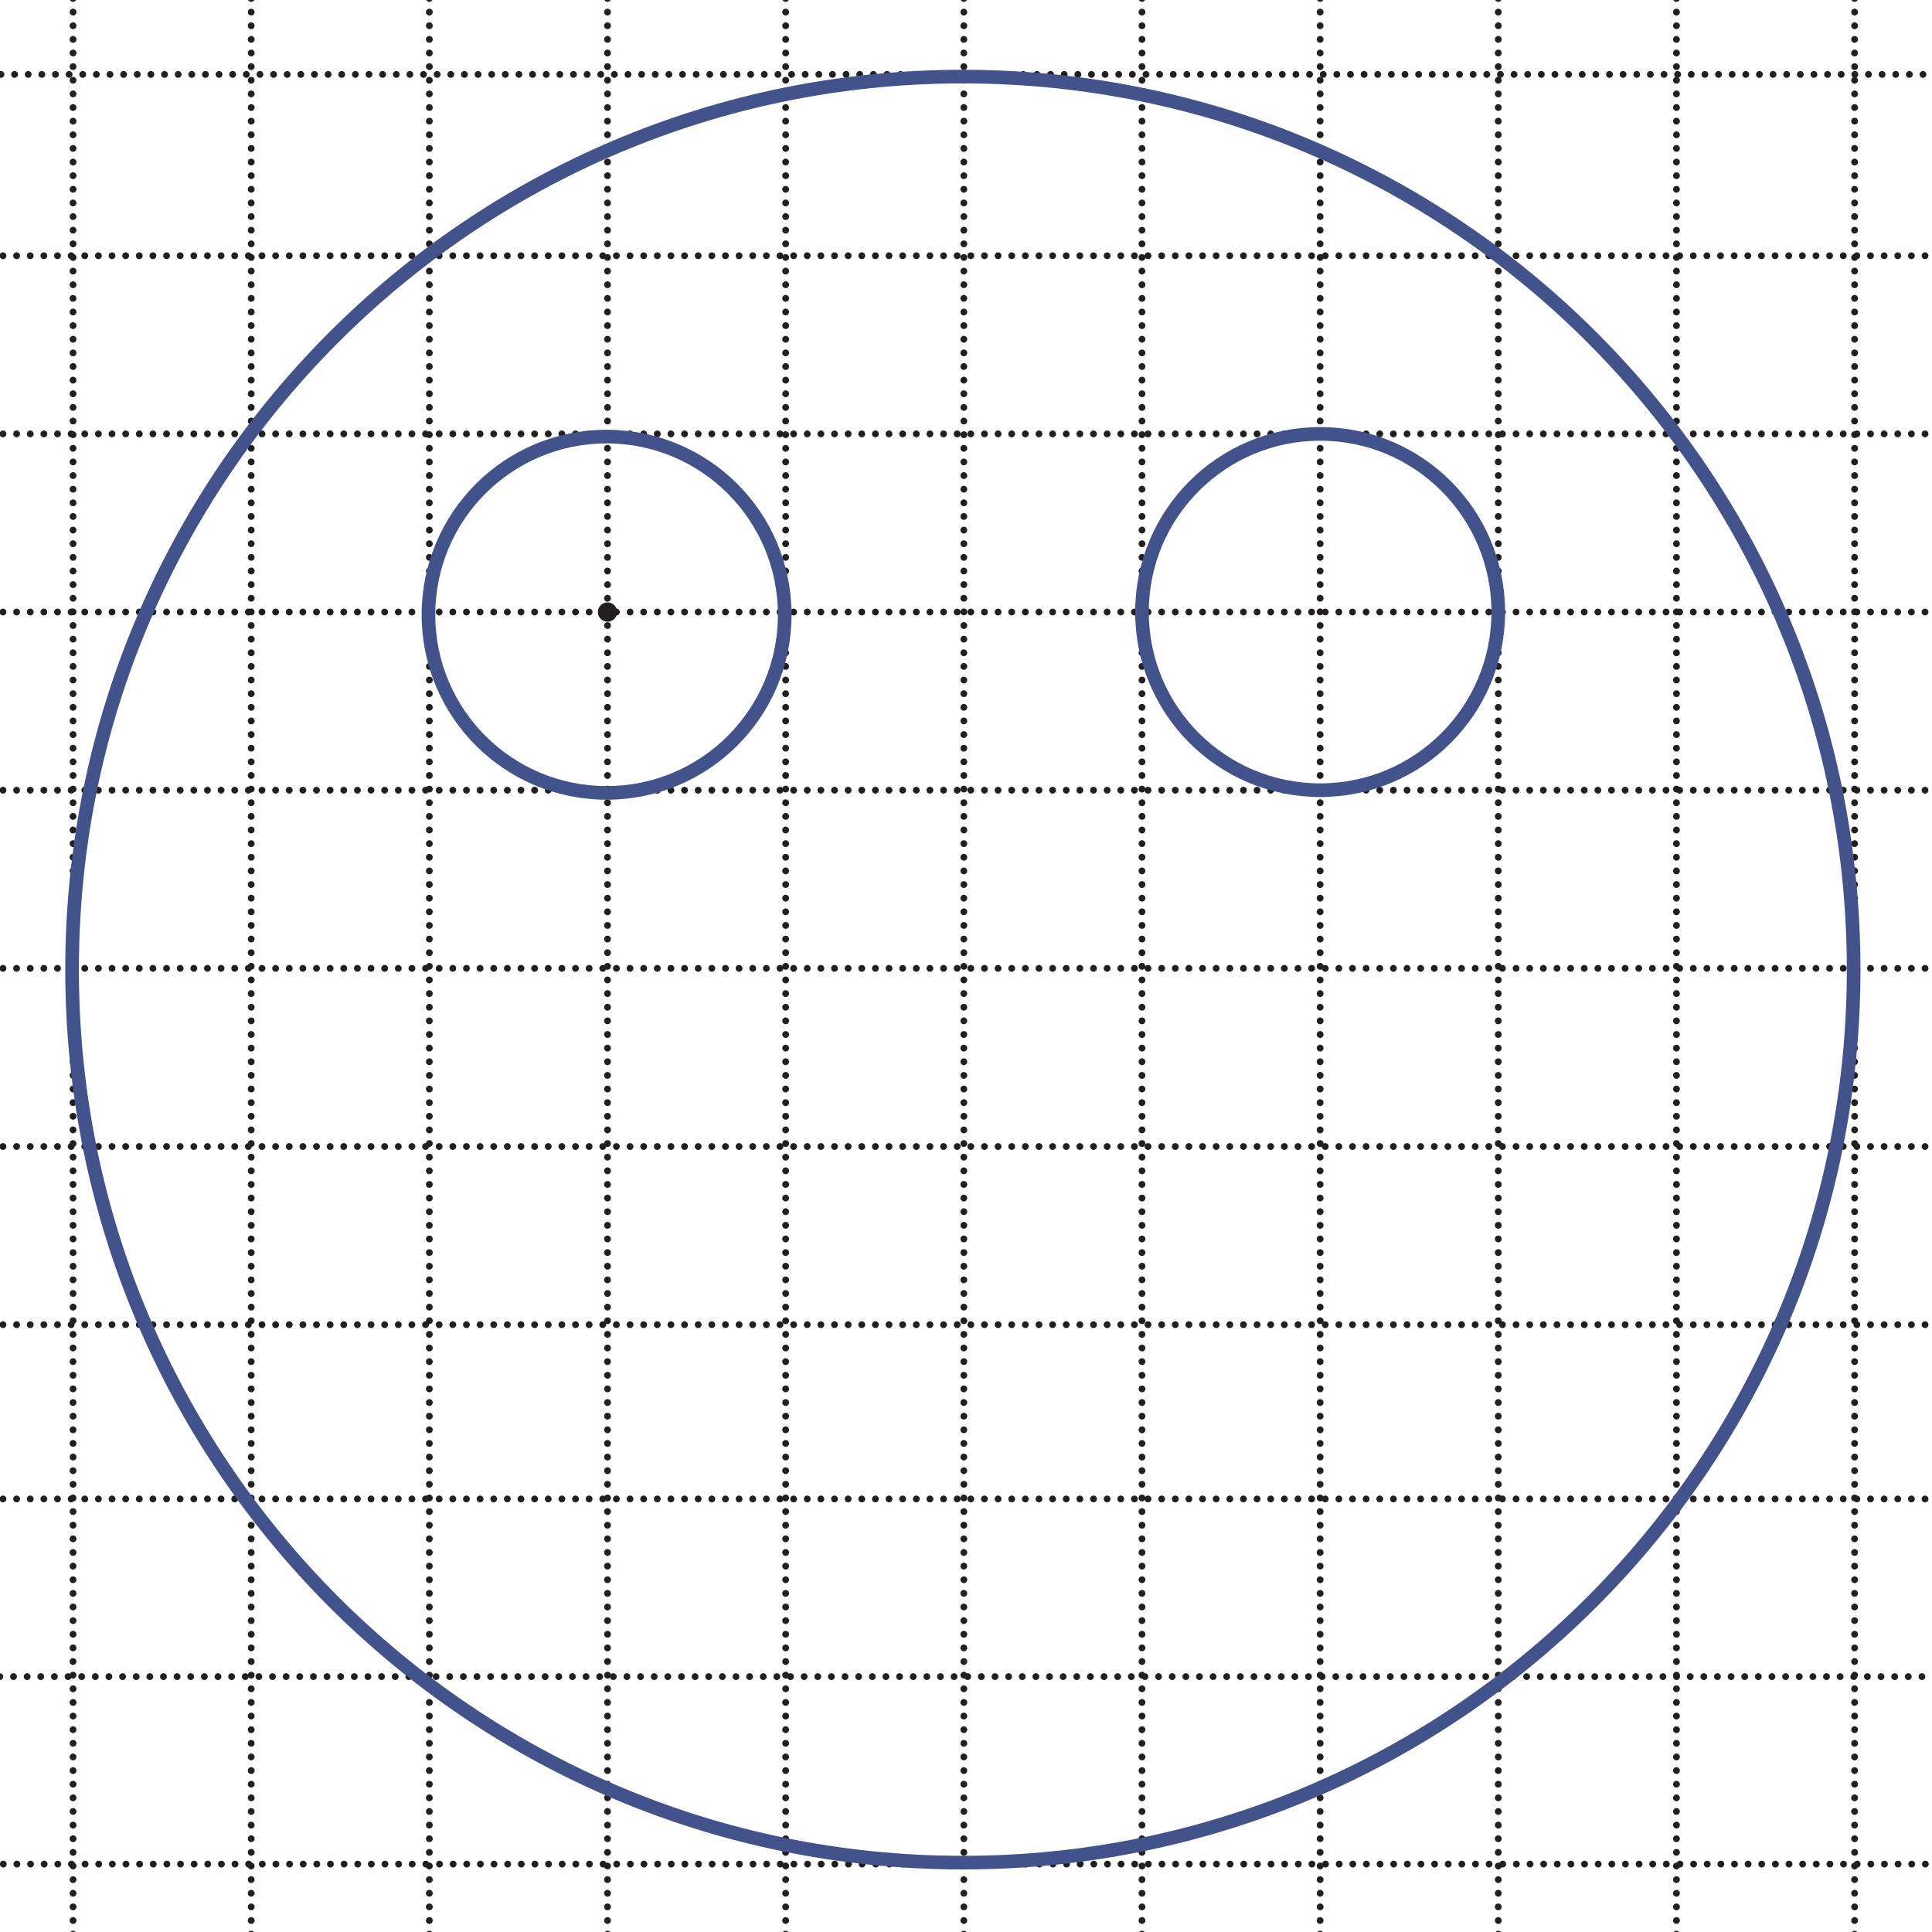
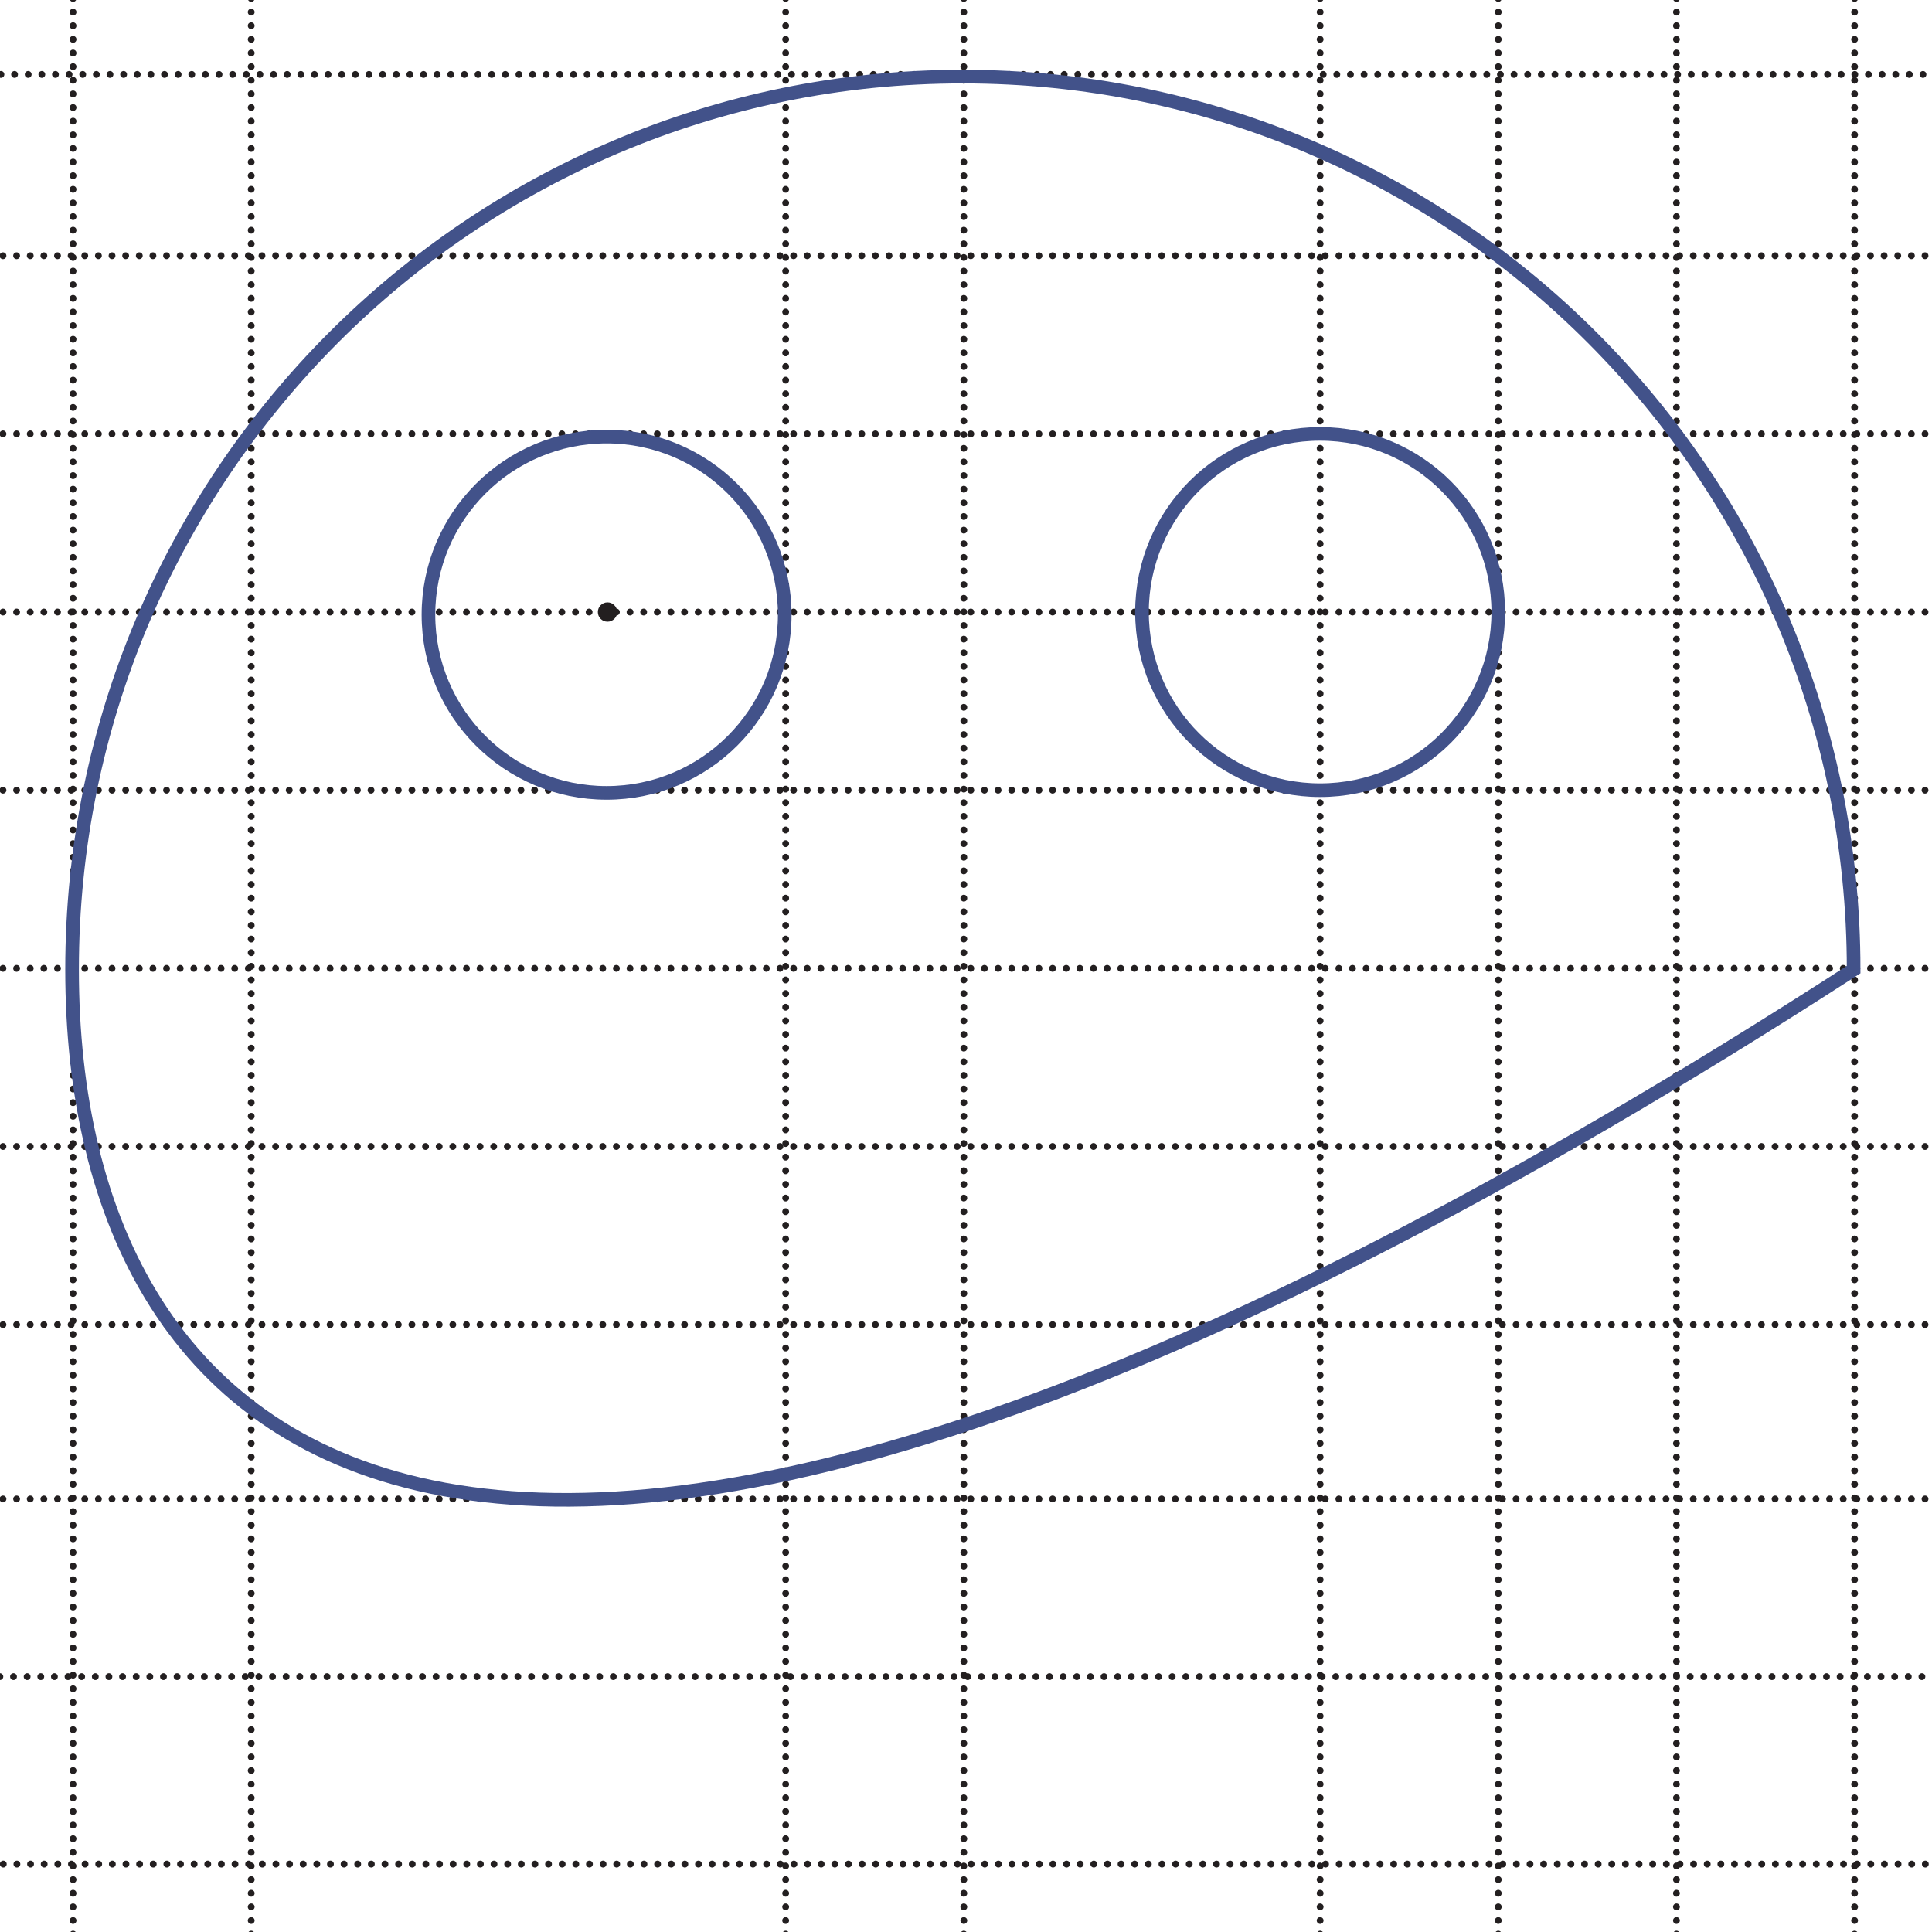
<svg xmlns="http://www.w3.org/2000/svg" version="1.1" width="5cm" height="5cm" viewBox="0 0 141.73 141.73">
  <path transform="matrix(.1,0,0,-.1,0,141.73)" stroke-width="5" stroke-linecap="round" stroke-dasharray="0,10" stroke-linejoin="round" fill="none" stroke="rgb(35,31,32)" d="M 184.277 1538.42 L 184.277 -142.68 " />
-   <path transform="matrix(.1,0,0,-.1,0,141.73)" stroke-width="5" stroke-linecap="round" stroke-dasharray="0,10" stroke-linejoin="round" fill="none" stroke="rgb(35,31,32)" d="M 314.965 1538.42 L 314.965 -142.68 " />
  <path transform="matrix(.1,0,0,-.1,0,141.73)" stroke-width="5" stroke-linecap="round" stroke-dasharray="0,10" stroke-linejoin="round" fill="none" stroke="rgb(35,31,32)" d="M -207.816 1229.7 L 1714.82 1229.7 " />
  <path transform="matrix(.1,0,0,-.1,0,141.73)" stroke-width="5" stroke-linecap="round" stroke-dasharray="0,10" stroke-linejoin="round" fill="none" stroke="rgb(35,31,32)" d="M -207.816 1099 L 1714.82 1099 " />
  <path transform="matrix(.1,0,0,-.1,0,141.73)" stroke-width="5" stroke-linecap="round" stroke-dasharray="0,10" stroke-linejoin="round" fill="none" stroke="rgb(35,31,32)" d="M -207.816 968.316 L 1714.82 968.316 " />
  <path transform="matrix(.1,0,0,-.1,0,141.73)" stroke-width="5" stroke-linecap="round" stroke-dasharray="0,10" stroke-linejoin="round" fill="none" stroke="rgb(35,31,32)" d="M -207.816 837.621 L 1714.82 837.621 " />
  <path transform="matrix(.1,0,0,-.1,0,141.73)" stroke-width="5" stroke-linecap="round" stroke-dasharray="0,10" stroke-linejoin="round" fill="none" stroke="rgb(35,31,32)" d="M -207.816 706.918 L 1714.82 706.918 " />
  <path transform="matrix(.1,0,0,-.1,0,141.73)" stroke-width="5" stroke-linecap="round" stroke-dasharray="0,10" stroke-linejoin="round" fill="none" stroke="rgb(35,31,32)" d="M -207.816 576.238 L 1714.82 576.238 " />
  <path transform="matrix(.1,0,0,-.1,0,141.73)" stroke-width="5" stroke-linecap="round" stroke-dasharray="0,10" stroke-linejoin="round" fill="none" stroke="rgb(35,31,32)" d="M -207.816 445.539 L 1714.82 445.539 " />
-   <path transform="matrix(.1,0,0,-.1,0,141.73)" stroke-width="5" stroke-linecap="round" stroke-dasharray="0,10" stroke-linejoin="round" fill="none" stroke="rgb(35,31,32)" d="M 445.664 1538.42 L 445.664 -142.68 " />
  <path transform="matrix(.1,0,0,-.1,0,141.73)" stroke-width="5" stroke-linecap="round" stroke-dasharray="0,10" stroke-linejoin="round" fill="none" stroke="rgb(35,31,32)" d="M 576.359 1538.42 L 576.359 -142.68 " />
  <path transform="matrix(.1,0,0,-.1,0,141.73)" stroke-width="5" stroke-linecap="round" stroke-dasharray="0,10" stroke-linejoin="round" fill="none" stroke="rgb(35,31,32)" d="M 707.059 1538.42 L 707.059 -142.68 " />
-   <path transform="matrix(.1,0,0,-.1,0,141.73)" stroke-width="5" stroke-linecap="round" stroke-dasharray="0,10" stroke-linejoin="round" fill="none" stroke="rgb(35,31,32)" d="M 837.75 1538.42 L 837.75 -142.68 " />
  <path transform="matrix(.1,0,0,-.1,0,141.73)" stroke-width="5" stroke-linecap="round" stroke-dasharray="0,10" stroke-linejoin="round" fill="none" stroke="rgb(35,31,32)" d="M 968.441 1538.42 L 968.441 -142.68 " />
  <path transform="matrix(.1,0,0,-.1,0,141.73)" stroke-width="5" stroke-linecap="round" stroke-dasharray="0,10" stroke-linejoin="round" fill="none" stroke="rgb(35,31,32)" d="M 1099.12 1538.42 L 1099.12 -142.68 " />
  <path transform="matrix(.1,0,0,-.1,0,141.73)" stroke-width="5" stroke-linecap="round" stroke-dasharray="0,10" stroke-linejoin="round" fill="none" stroke="rgb(35,31,32)" d="M 1229.83 1538.42 L 1229.83 -142.68 " />
  <path transform="matrix(.1,0,0,-.1,0,141.73)" stroke-width="5" stroke-linecap="round" stroke-dasharray="0,10" stroke-linejoin="round" fill="none" stroke="rgb(35,31,32)" d="M 1360.52 1538.42 L 1360.52 -142.68 " />
  <path transform="matrix(.1,0,0,-.1,0,141.73)" stroke-width="5" stroke-linecap="round" stroke-dasharray="0,10" stroke-linejoin="round" fill="none" stroke="rgb(35,31,32)" d="M 53.586 1538.42 L 53.586 -142.68 " />
  <path transform="matrix(.1,0,0,-.1,0,141.73)" stroke-width="5" stroke-linecap="round" stroke-dasharray="0,10" stroke-linejoin="round" fill="none" stroke="rgb(35,31,32)" d="M -207.816 317.672 L 1714.82 317.672 " />
  <path transform="matrix(.1,0,0,-.1,0,141.73)" stroke-width="5" stroke-linecap="round" stroke-dasharray="0,10" stroke-linejoin="round" fill="none" stroke="rgb(35,31,32)" d="M -210.09 187.34 L 1712.54 187.34 " />
  <path transform="matrix(.1,0,0,-.1,0,141.73)" stroke-width="5" stroke-linecap="round" stroke-dasharray="0,10" stroke-linejoin="round" fill="none" stroke="rgb(35,31,32)" d="M -219.313 1362.71 L 1703.32 1362.71 " />
  <path transform="matrix(.1,0,0,-.1,0,141.73)" stroke-width="5" stroke-linecap="round" stroke-dasharray="0,10" stroke-linejoin="round" fill="none" stroke="rgb(35,31,32)" d="M -217.59 49.82 L 1705.04 49.82 " />
-   <path transform="matrix(.1,0,0,-.1,0,141.73)" stroke-width="10" stroke-linecap="butt" stroke-miterlimit="4" stroke-linejoin="miter" fill="none" stroke="rgb(66,82,138)" d="M 1359.82 706 C 1359.82 344.191 1067.26 50.891 706.352 50.891 C 345.445 50.891 52.871 344.191 52.871 706 C 52.871 1067.81 345.445 1361.11 706.352 1361.11 C 1067.26 1361.11 1359.82 1067.81 1359.82 706 Z " />
+   <path transform="matrix(.1,0,0,-.1,0,141.73)" stroke-width="10" stroke-linecap="butt" stroke-miterlimit="4" stroke-linejoin="miter" fill="none" stroke="rgb(66,82,138)" d="M 1359.82 706 C 345.445 50.891 52.871 344.191 52.871 706 C 52.871 1067.81 345.445 1361.11 706.352 1361.11 C 1067.26 1361.11 1359.82 1067.81 1359.82 706 Z " />
  <path transform="matrix(.1,0,0,-.1,0,141.73)" d="M 452.754 968.316 C 452.754 964.41 449.578 961.227 445.664 961.227 C 441.746 961.227 438.574 964.41 438.574 968.316 C 438.574 972.223 441.746 975.406 445.664 975.406 C 449.578 975.406 452.754 972.223 452.754 968.316 " fill="rgb(35,31,32)" />
  <path transform="matrix(.1,0,0,-.1,0,141.73)" stroke-width="10" stroke-linecap="butt" stroke-miterlimit="4" stroke-linejoin="miter" fill="none" stroke="rgb(66,82,138)" d="M 1099.12 968.316 C 1099.12 896.133 1040.62 837.621 968.441 837.621 C 896.262 837.621 837.75 896.133 837.75 968.316 C 837.75 1040.49 896.262 1099 968.441 1099 C 1040.62 1099 1099.12 1040.49 1099.12 968.316 Z " />
  <path transform="matrix(.1,0,0,-.1,0,141.73)" stroke-width="10" stroke-linecap="butt" stroke-miterlimit="4" stroke-linejoin="miter" fill="none" stroke="rgb(66,82,138)" d="M 575.672 966.332 C 575.672 894.145 517.172 835.641 444.988 835.641 C 372.813 835.641 314.309 894.145 314.309 966.332 C 314.309 1038.51 372.813 1097.02 444.988 1097.02 C 517.172 1097.02 575.672 1038.51 575.672 966.332 Z " />
</svg>